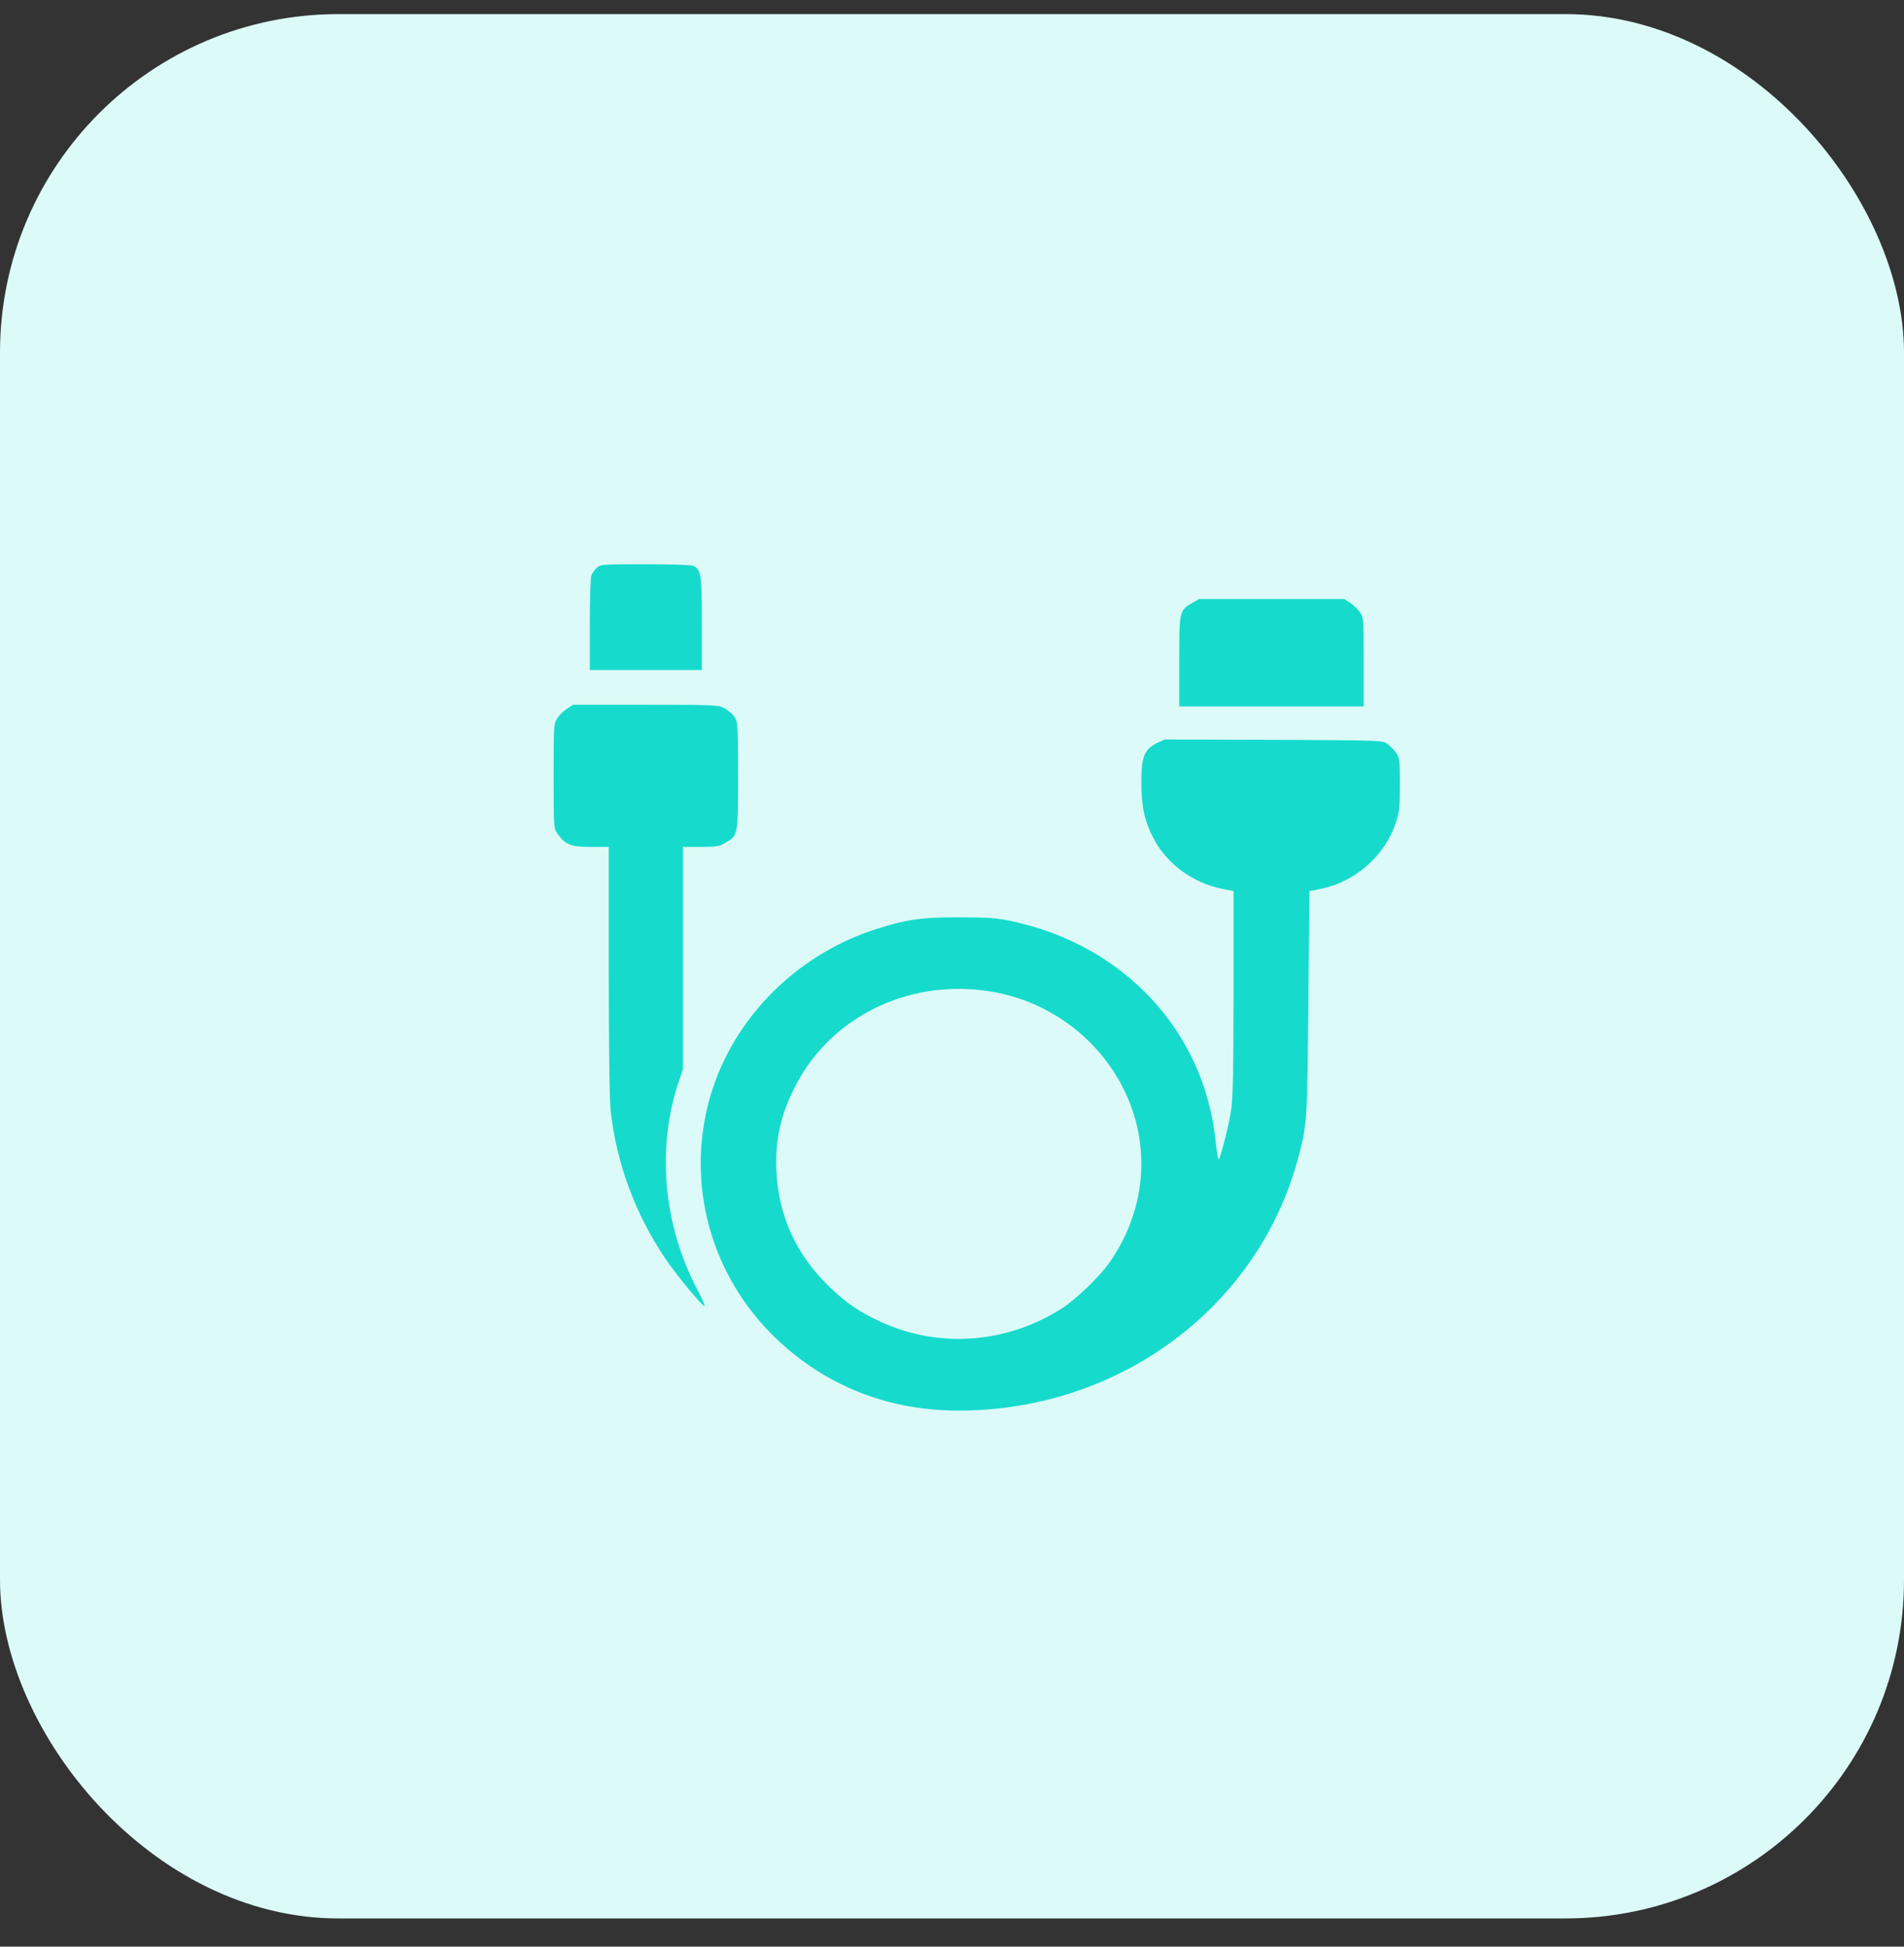
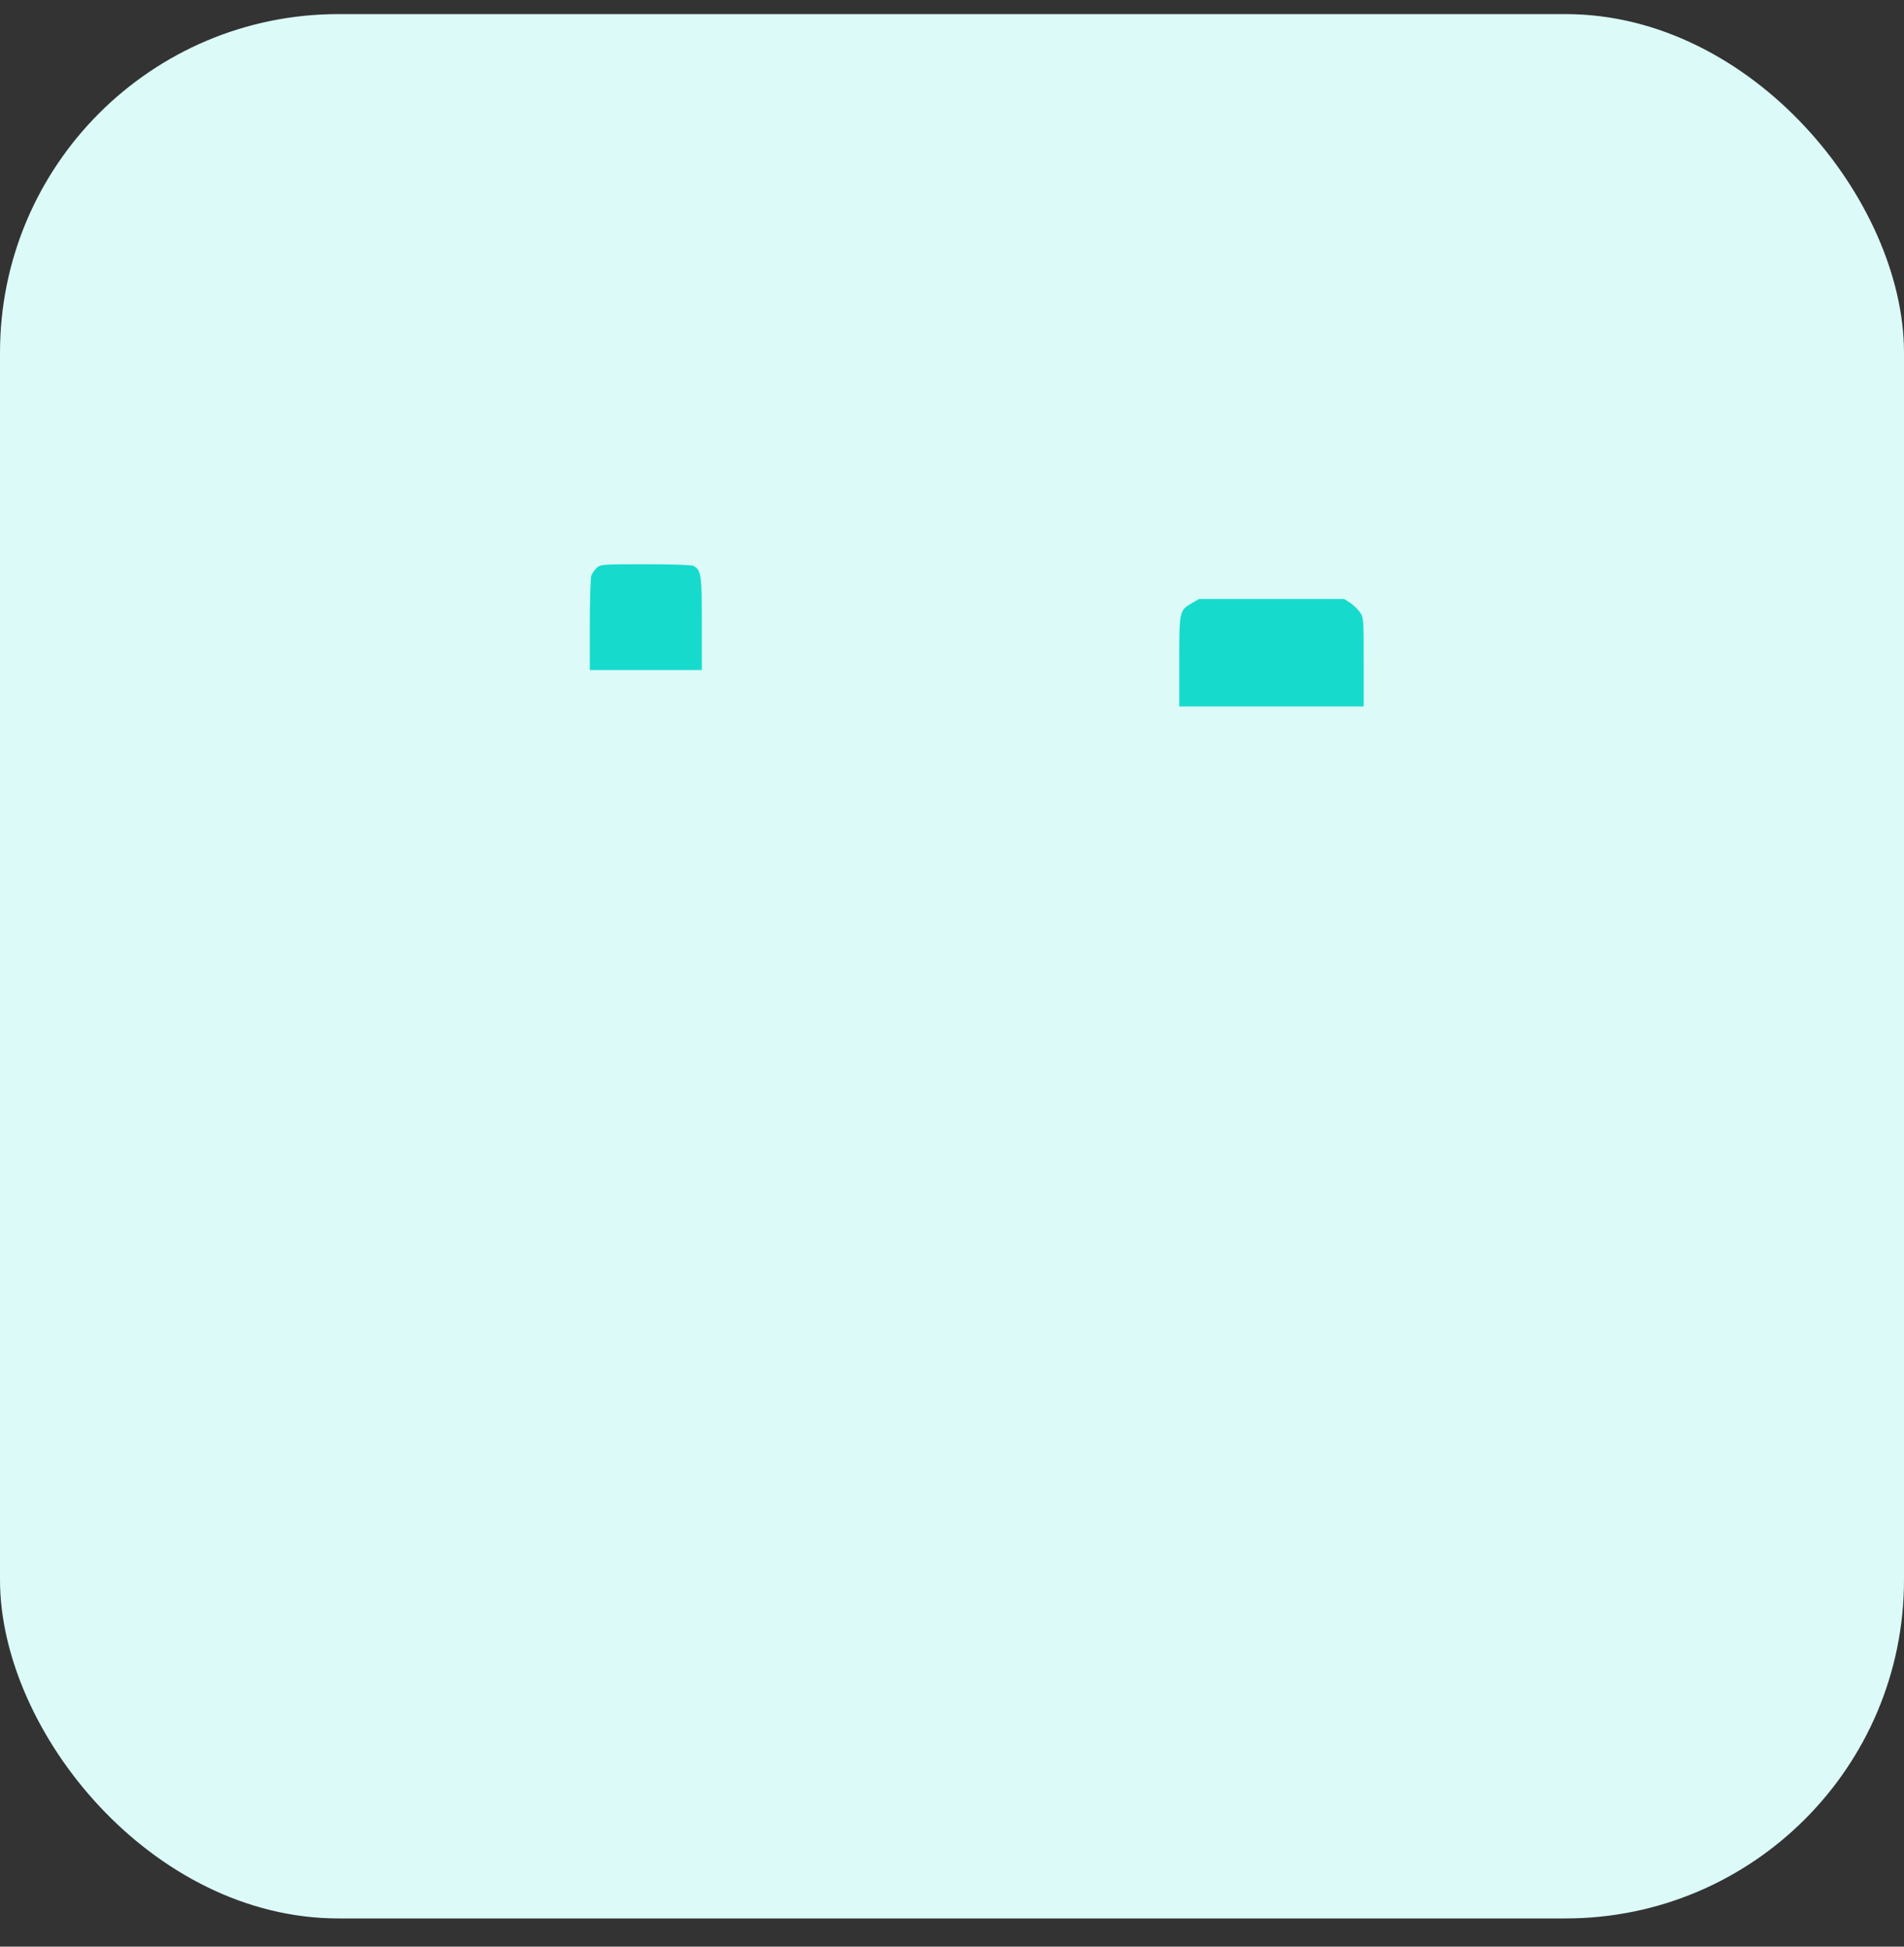
<svg xmlns="http://www.w3.org/2000/svg" width="45" height="46" viewBox="0 0 45 46" fill="none">
  <rect x="0" y="0" width="45" height="46" fill="#333333" stroke="none" />
  <rect y="0.333" width="45" height="45" rx="8" fill="#DCFAF8" />
  <path d="M14.107 13.415C14.059 13.458 14.002 13.54 13.977 13.595C13.957 13.646 13.94 14.173 13.94 14.763V15.833H15.264H16.588V14.74C16.588 13.576 16.572 13.47 16.389 13.372C16.34 13.349 15.9 13.333 15.256 13.333C14.242 13.333 14.197 13.337 14.107 13.415Z" fill="#16DBCC" />
  <path d="M28.185 14.243C27.871 14.423 27.871 14.431 27.871 15.626V16.693H30.05H32.23V15.642C32.23 14.618 32.23 14.591 32.136 14.462C32.087 14.392 31.981 14.29 31.908 14.243L31.769 14.154H30.054H28.34L28.185 14.243Z" fill="#16DBCC" />
-   <path d="M13.407 16.744C13.333 16.79 13.227 16.892 13.179 16.962C13.085 17.095 13.085 17.111 13.085 18.333C13.085 19.556 13.085 19.572 13.179 19.704C13.358 19.958 13.492 20.013 13.965 20.013H14.388V22.943C14.388 24.74 14.405 26.021 14.433 26.255C14.572 27.497 15.024 28.708 15.725 29.74C16.006 30.158 16.621 30.892 16.653 30.861C16.665 30.849 16.584 30.665 16.47 30.454C15.676 28.931 15.517 27.134 16.038 25.568L16.14 25.267V22.638V20.013H16.559C16.922 20.013 16.995 20.001 17.13 19.923C17.448 19.74 17.443 19.759 17.443 18.337C17.443 17.122 17.439 17.068 17.358 16.939C17.309 16.869 17.203 16.775 17.113 16.732C16.967 16.658 16.869 16.654 15.252 16.654H13.545L13.407 16.744Z" fill="#16DBCC" />
-   <path d="M27.342 17.56C27.048 17.704 26.975 17.884 26.975 18.47C26.975 19.056 27.048 19.396 27.26 19.806C27.57 20.408 28.197 20.869 28.89 21.005L29.154 21.056V23.454C29.154 25.181 29.138 25.951 29.101 26.204C29.052 26.544 28.869 27.283 28.808 27.392C28.792 27.419 28.755 27.228 28.731 26.962C28.458 24.361 26.564 22.329 23.892 21.763C23.562 21.693 23.354 21.677 22.678 21.677C21.798 21.673 21.427 21.724 20.71 21.954C18.755 22.576 17.22 24.173 16.735 26.099C16.213 28.162 16.885 30.329 18.486 31.763C19.639 32.798 21.061 33.333 22.657 33.333C26.458 33.333 29.741 30.888 30.682 27.361C30.894 26.556 30.898 26.49 30.922 23.689L30.947 21.056L31.211 21.005C32.018 20.845 32.731 20.224 32.983 19.458C33.073 19.185 33.085 19.083 33.085 18.533C33.085 17.958 33.077 17.908 32.995 17.787C32.943 17.716 32.849 17.619 32.788 17.576C32.674 17.494 32.637 17.494 30.099 17.482L27.525 17.474L27.342 17.56ZM23.533 23.451C25.509 23.826 26.975 25.552 26.975 27.494C26.975 28.314 26.723 29.107 26.234 29.818C26.014 30.142 25.444 30.693 25.105 30.912C23.81 31.744 22.217 31.869 20.841 31.247C20.319 31.009 20.002 30.794 19.602 30.408C18.824 29.654 18.409 28.759 18.352 27.704C18.311 26.935 18.454 26.306 18.832 25.599C19.712 23.951 21.615 23.083 23.533 23.451Z" fill="#16DBCC" />
</svg>